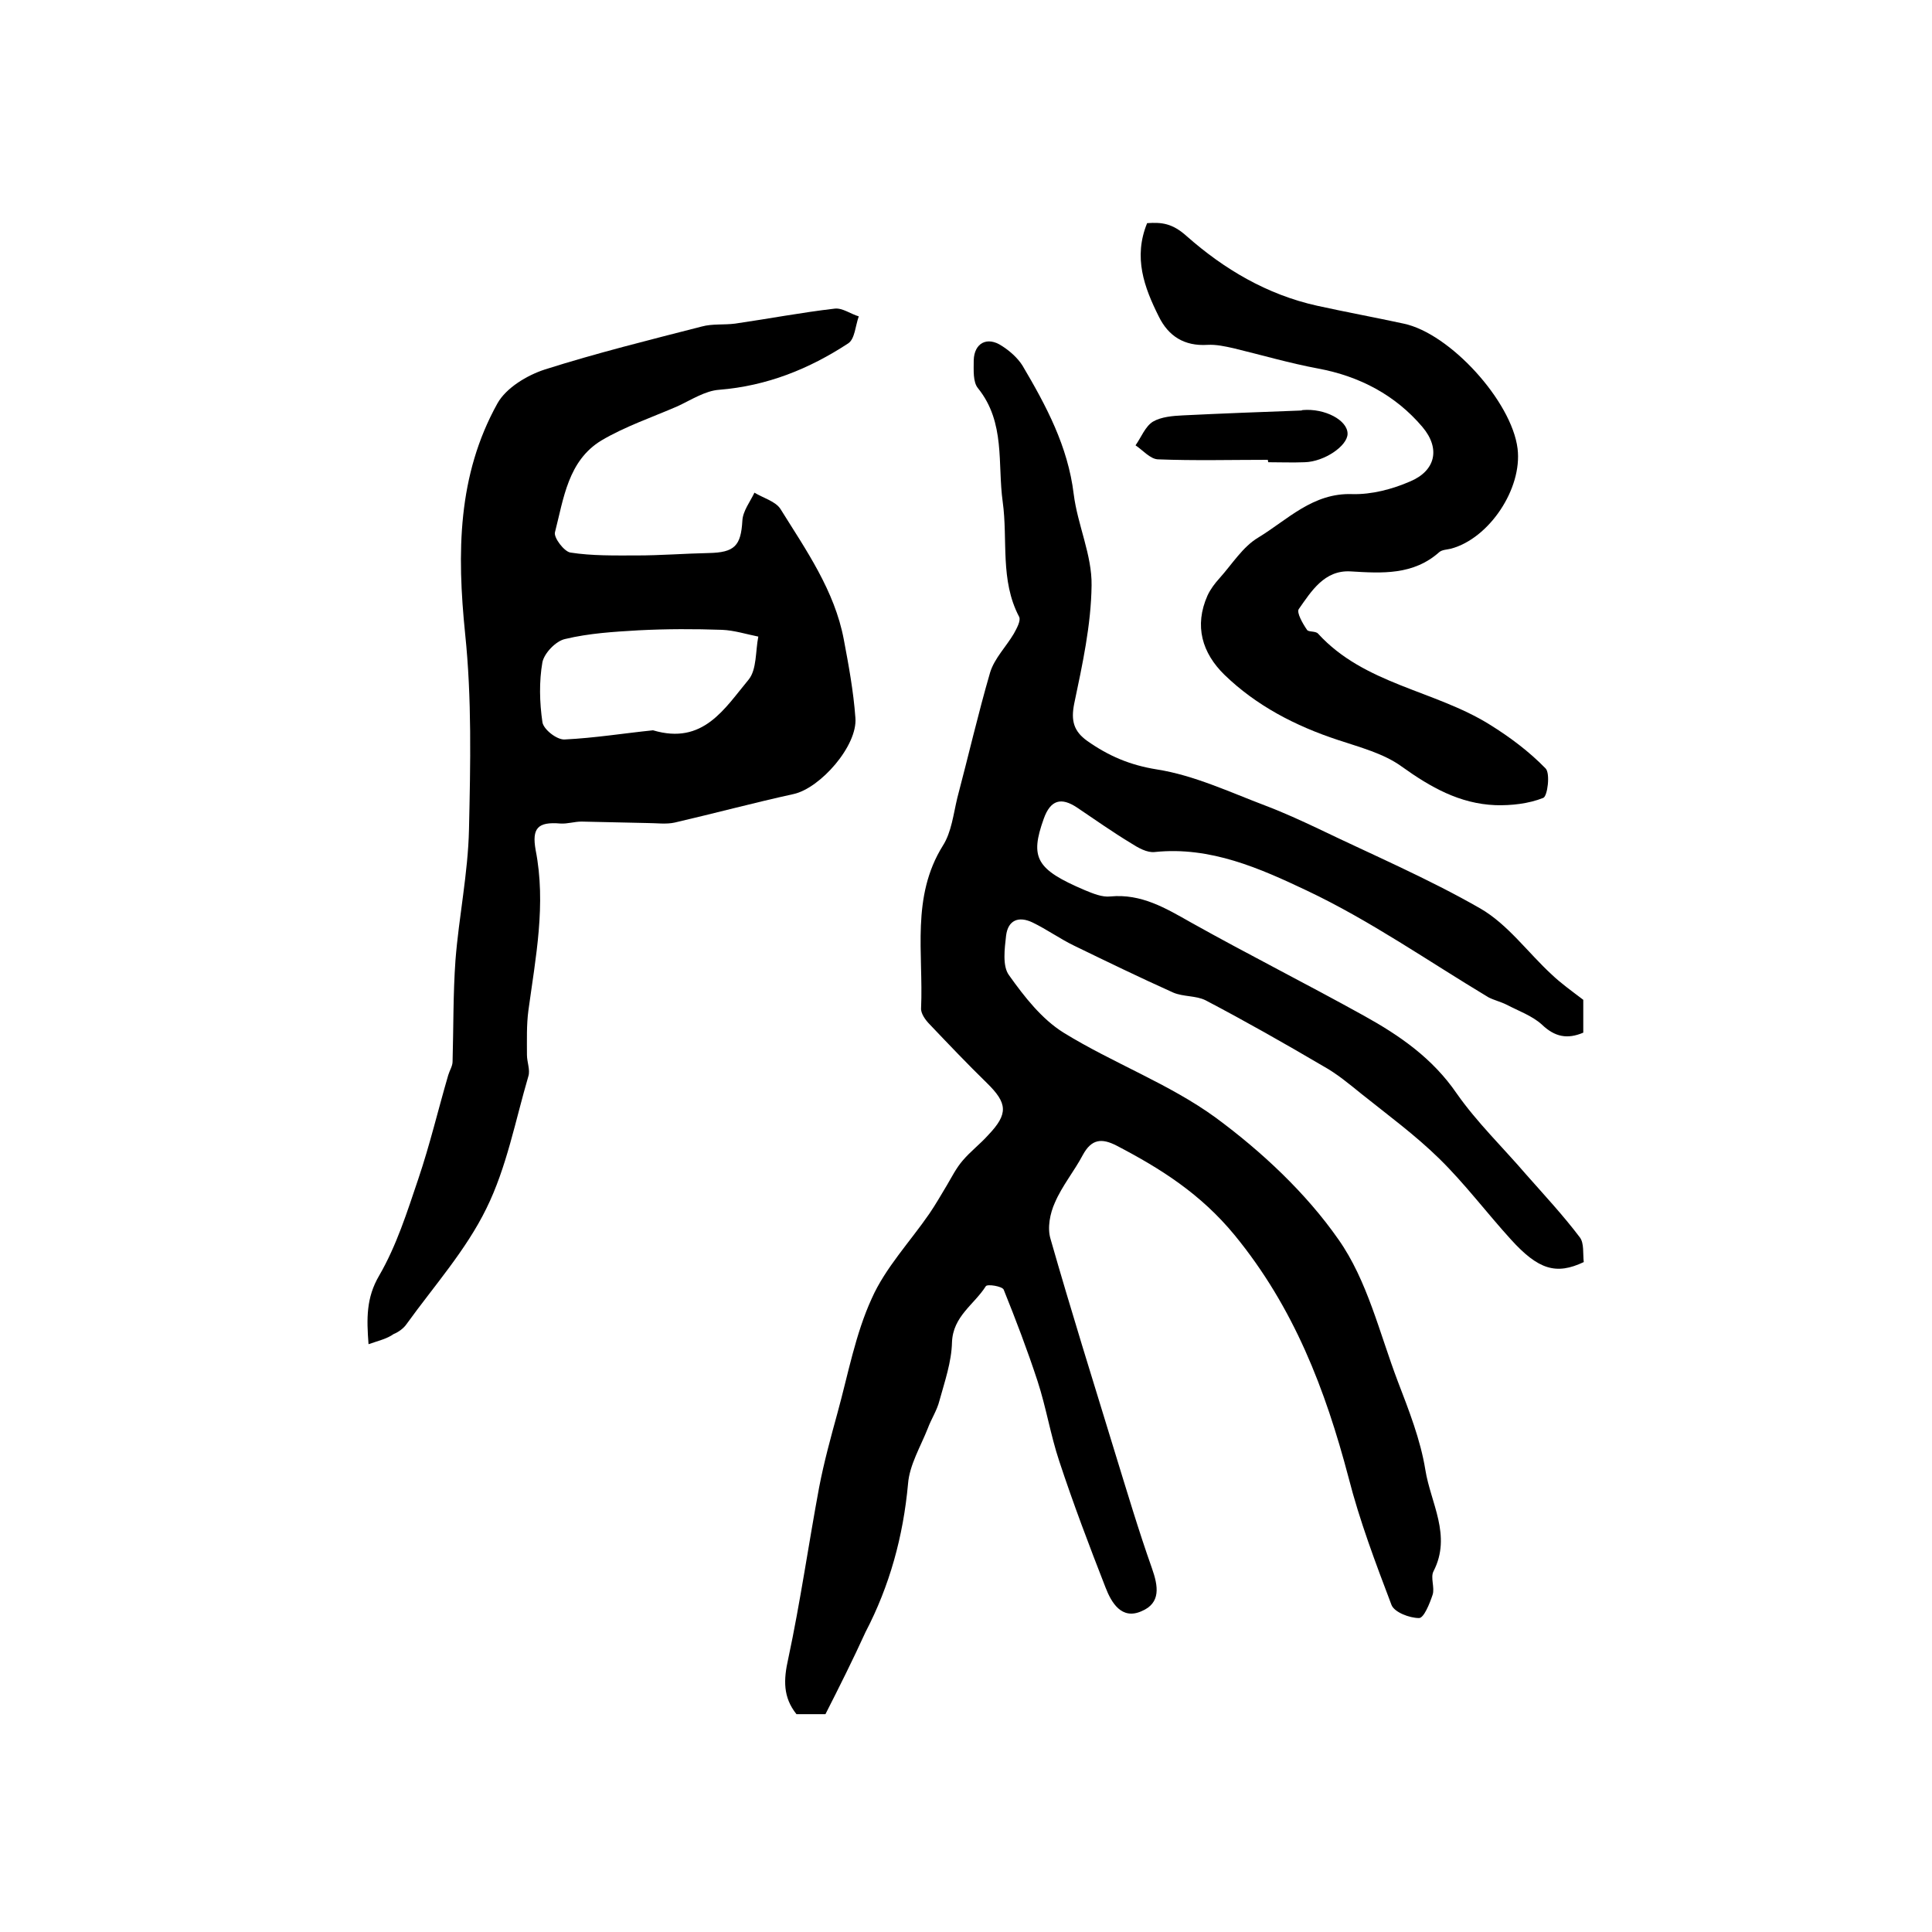
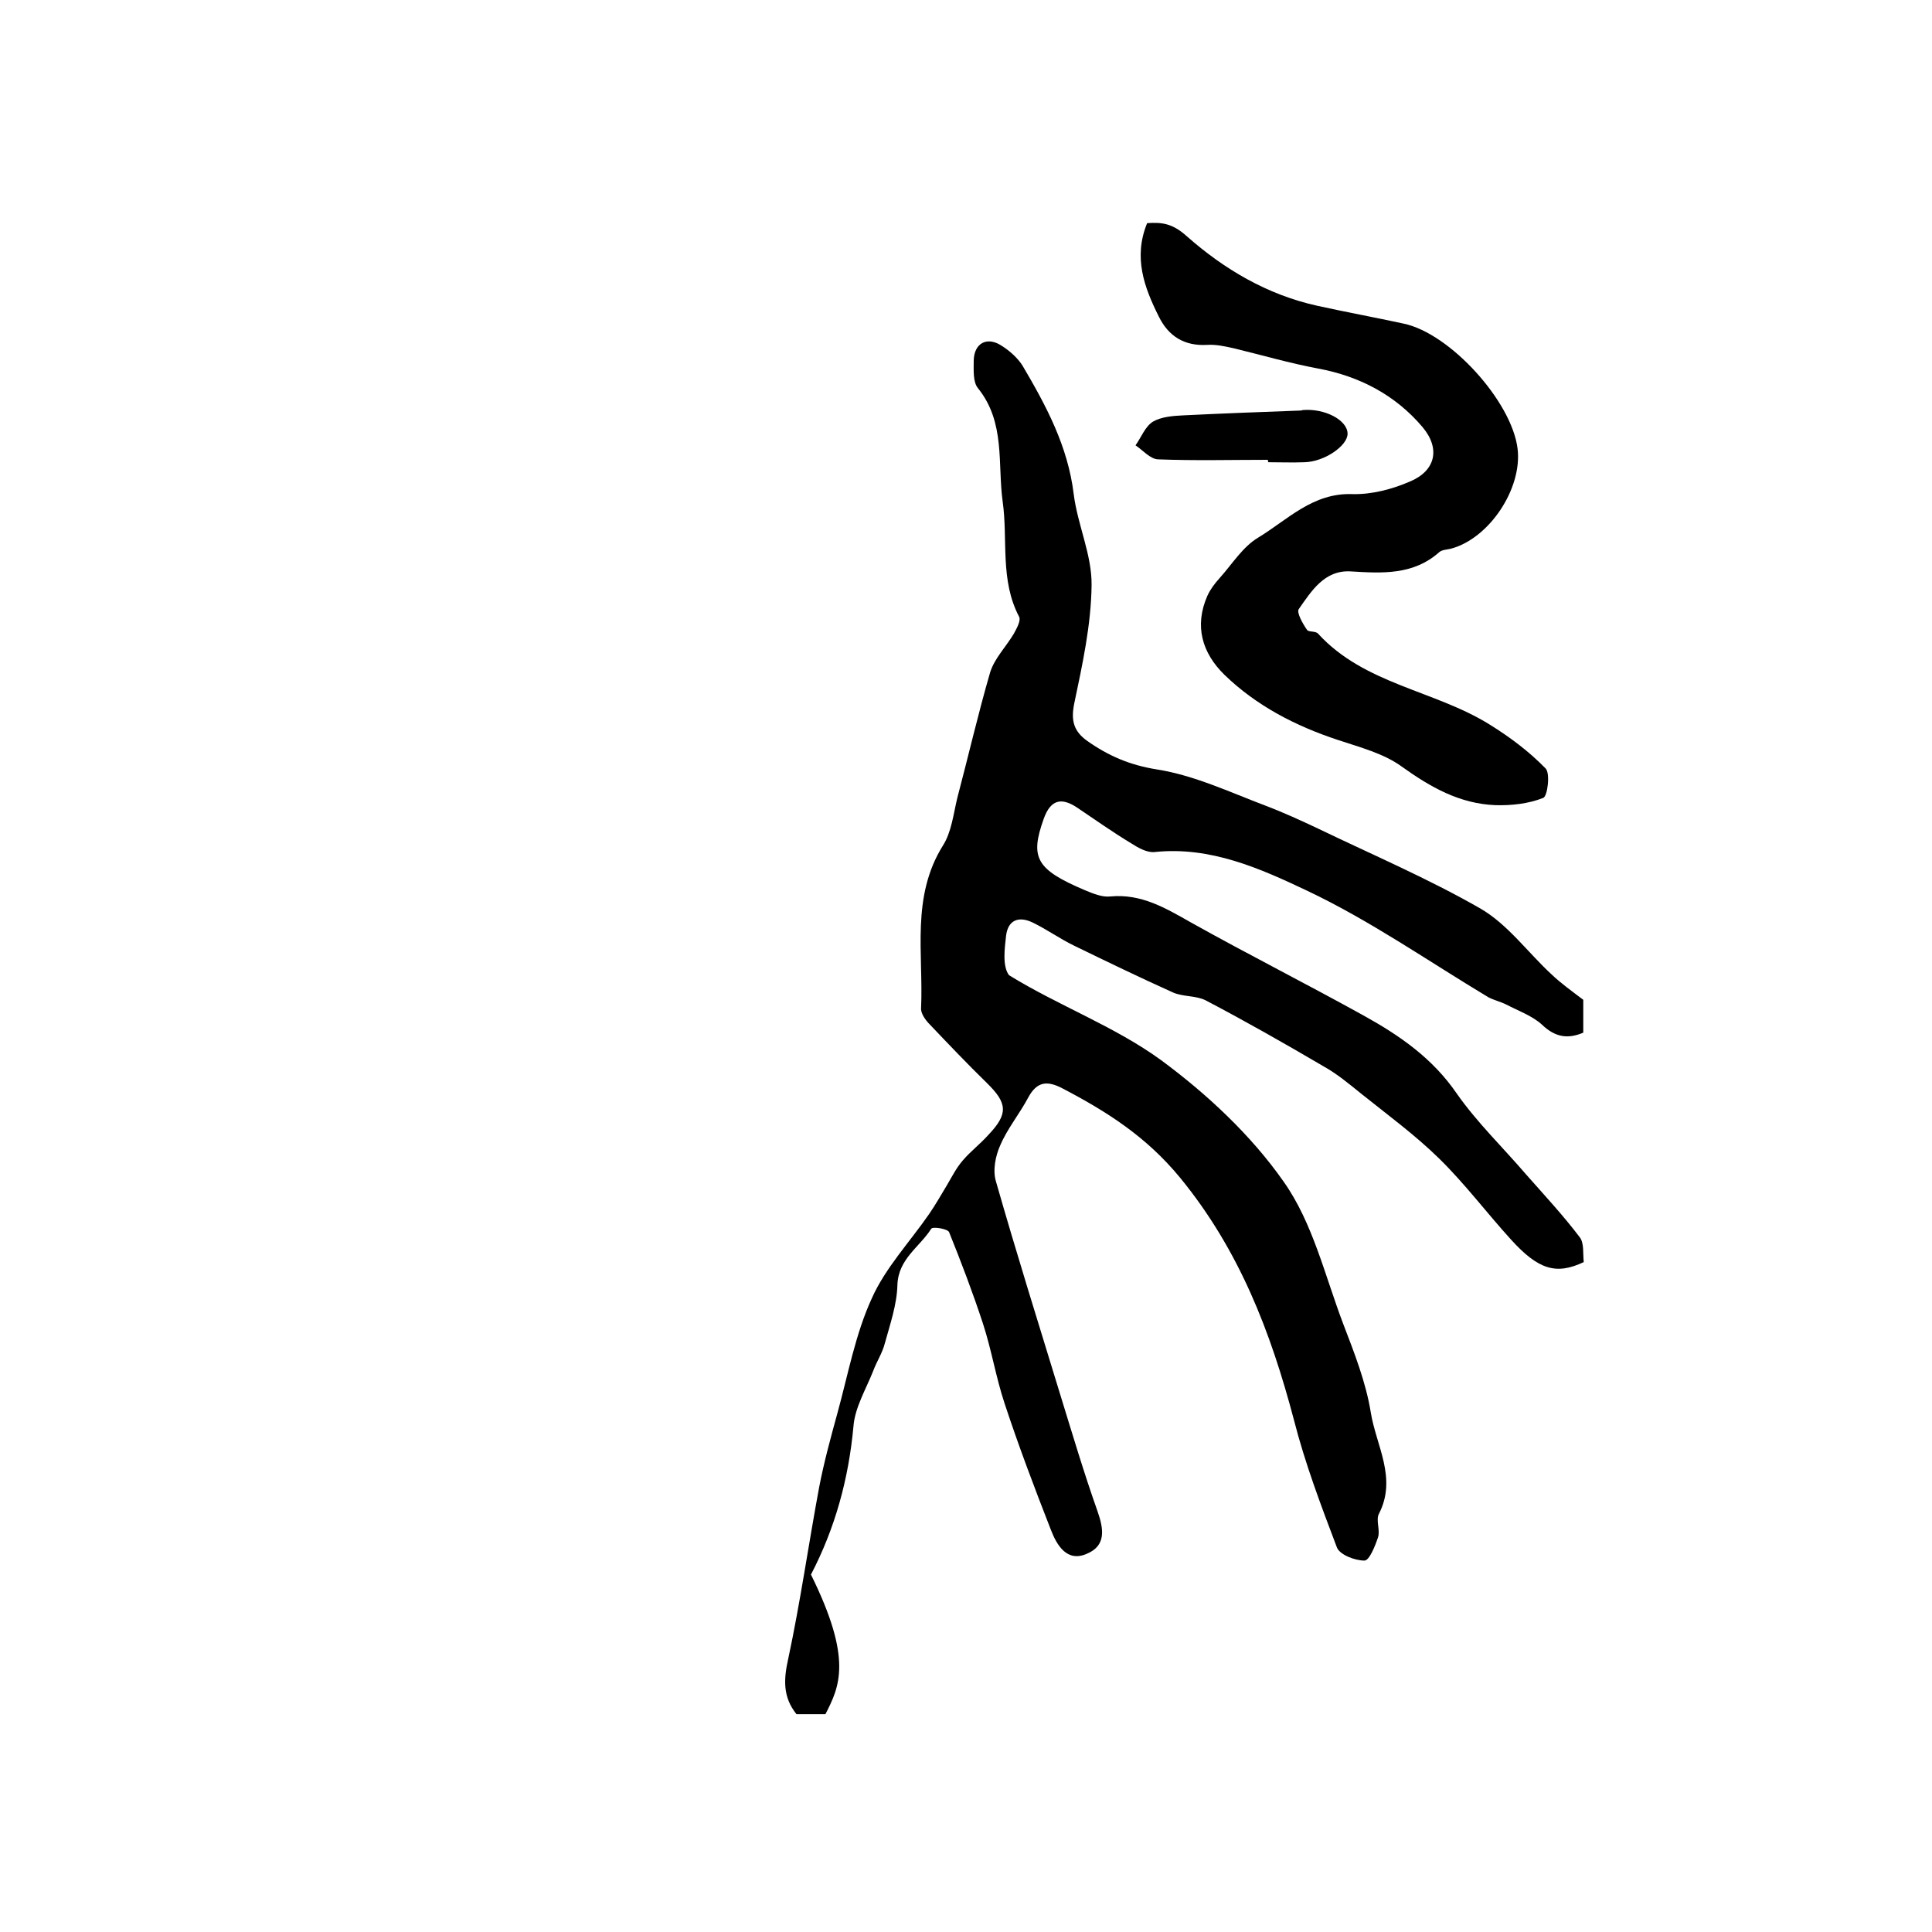
<svg xmlns="http://www.w3.org/2000/svg" version="1.1" id="图层_1" x="0px" y="0px" viewBox="0 0 400 400" style="enable-background:new 0 0 400 400;" xml:space="preserve">
  <style type="text/css">
	.st0{fill:#FFFFFF;}
</style>
  <g>
-     <path d="M170.9,354.9c-2,0-4,0-6,0c-2.8-3.5-2.7-7.1-1.7-11.5c2.5-11.7,4.2-23.7,6.4-35.5c1-5.2,2.4-10.3,3.8-15.4   c2.2-8,3.7-16.3,7.1-23.7c2.8-6.3,7.9-11.7,11.9-17.5c1.3-1.9,2.5-4,3.7-6c1-1.7,1.9-3.5,3.2-5c1.6-1.9,3.6-3.4,5.3-5.3   c4.2-4.4,4-6.6-0.3-10.8c-4-3.9-7.9-8-11.8-12.1c-0.9-0.9-1.9-2.3-1.8-3.4c0.5-11.3-2.1-23,4.5-33.6c1.8-2.8,2.2-6.6,3-9.9   c2.3-8.7,4.3-17.4,6.8-26c0.9-2.9,3.3-5.3,4.9-8c0.6-1.1,1.5-2.7,1.1-3.5c-4-7.6-2.3-15.9-3.4-23.8c-1.1-7.9,0.6-16.4-5.1-23.5   c-1.1-1.3-0.9-3.8-0.9-5.8c0.1-3.6,2.8-5,5.8-3c1.6,1,3.3,2.5,4.3,4.1c4.9,8.3,9.4,16.7,10.6,26.6c0.8,6.4,3.8,12.6,3.7,18.9   c-0.1,8.2-1.9,16.4-3.6,24.5c-0.7,3.5-0.1,5.7,2.7,7.7c4.4,3.1,8.8,5,14.4,5.9c7.7,1.2,15.1,4.7,22.5,7.5c3.7,1.4,7.4,3.1,11,4.8   c11.2,5.4,22.7,10.3,33.5,16.5c5.7,3.3,9.8,9.1,14.8,13.7c1.9,1.8,4,3.3,6.5,5.2c0,1.8,0,4.3,0,6.8c-3.3,1.4-5.9,0.9-8.6-1.7   c-2-1.8-4.8-2.8-7.3-4.1c-1.2-0.6-2.5-0.9-3.7-1.5c-12.5-7.5-24.5-15.9-37.6-22.1c-9.7-4.6-20-9.2-31.5-8c-1.6,0.2-3.5-0.9-4.9-1.8   c-3.8-2.3-7.5-4.9-11.2-7.4c-3.3-2.2-5.5-1.6-6.9,2.3c-2.9,8.1-1.6,10.5,8.5,14.8c1.7,0.7,3.6,1.5,5.3,1.3   c6.4-0.6,11.4,2.4,16.7,5.4c11.8,6.6,23.9,12.7,35.8,19.3c7.4,4.1,14.2,8.8,19.2,16.1c4.2,6,9.6,11.2,14.4,16.8   c3.8,4.3,7.7,8.5,11.1,13c0.9,1.2,0.6,3.4,0.8,5.1c-5.7,2.7-9.4,1.6-15.1-4.7c-5-5.5-9.5-11.5-14.8-16.7c-5-4.9-10.6-9-16.1-13.4   c-2.6-2.1-5.1-4.2-8-5.8c-8-4.7-16.1-9.3-24.3-13.6c-2-1-4.6-0.7-6.7-1.6c-6.9-3.1-13.7-6.4-20.5-9.7c-2.9-1.4-5.7-3.4-8.6-4.8   c-2.9-1.4-5.1-0.5-5.5,2.7c-0.3,2.7-0.8,6.3,0.6,8.2c3.2,4.5,6.8,9.1,11.3,11.9c10.2,6.3,21.9,10.6,31.5,17.6   c9.5,7,18.7,15.6,25.4,25.2c6,8.5,8.5,19.4,12.3,29.4c2.3,6,4.7,12.1,5.7,18.3c1.1,6.9,5.5,13.6,1.7,21c-0.7,1.3,0.3,3.4-0.2,4.9   c-0.6,1.8-1.8,4.8-2.8,4.8c-2,0-5.1-1.2-5.7-2.7c-3.3-8.7-6.6-17.4-8.9-26.4c-4.8-18.2-11.3-35.2-23.6-50.2   c-7-8.5-15.2-13.7-24.4-18.5c-3.1-1.6-5.2-1.4-7,1.9c-1.8,3.4-4.3,6.4-5.8,9.9c-1,2.2-1.6,5.2-0.9,7.5c4.2,14.7,8.8,29.4,13.3,44.1   c2.5,8.1,4.9,16.2,7.7,24.1c1.3,3.7,1.9,7.2-2.2,8.9c-4.1,1.8-6.2-1.8-7.4-4.9c-3.4-8.7-6.7-17.4-9.6-26.2   c-1.8-5.4-2.7-11.1-4.5-16.6c-2.1-6.4-4.5-12.7-7-18.9c-0.3-0.7-3.4-1.2-3.7-0.7c-2.4,3.8-6.8,6.2-7,11.6   c-0.1,4.1-1.5,8.1-2.6,12.1c-0.5,2-1.7,3.8-2.4,5.7c-1.5,3.8-3.8,7.6-4.1,11.5c-1,10.9-3.8,21.1-8.8,30.7   C176.6,343.6,173.8,349.2,170.9,354.9z" />
-     <path d="M76.3,278.3c-0.4-5.3-0.5-9.6,2.2-14.2c3.6-6.2,5.8-13.2,8.1-20c2.4-7.1,4.1-14.3,6.2-21.5c0.3-1,0.9-1.9,0.9-2.8   c0.2-7,0.1-14,0.6-21c0.7-9,2.6-18,2.8-27.1c0.3-13.5,0.6-27.1-0.8-40.5c-1.7-16.7-1.6-32.8,6.7-47.7c1.8-3.2,6.1-5.8,9.8-7   c10.7-3.4,21.6-6.1,32.5-8.9c2.2-0.6,4.6-0.3,6.9-0.6c6.9-1,13.7-2.3,20.6-3.1c1.6-0.2,3.3,1.1,5,1.6c-0.7,1.9-0.8,4.7-2.2,5.6   c-8.1,5.3-16.8,8.8-26.7,9.6c-2.9,0.2-5.8,2.1-8.6,3.4c-5.3,2.3-10.9,4.2-15.8,7.1c-6.9,4.2-7.8,12-9.6,19c-0.3,1.1,1.9,4,3.2,4.2   c4.5,0.7,9.1,0.6,13.7,0.6c5,0,10-0.4,14.9-0.5c5.4-0.1,6.7-1.5,7-6.7c0.1-2,1.6-3.9,2.5-5.8c1.8,1.1,4.4,1.8,5.4,3.4   c5.3,8.5,11.2,16.9,13.1,27c1,5.3,2,10.7,2.4,16.2c0.5,5.8-7.3,14.6-12.8,15.8c-8.2,1.8-16.4,4-24.6,5.9c-1.8,0.4-3.8,0.1-5.7,0.1   c-4.5-0.1-9.1-0.2-13.6-0.3c-1.5,0-2.9,0.5-4.4,0.4c-4.7-0.4-5.9,1-5.1,5.5c2.2,11.2,0,22.2-1.5,33.2c-0.4,3-0.3,6.1-0.3,9.2   c0,1.5,0.7,3.1,0.3,4.4c-2.7,9.2-4.5,18.9-8.7,27.4c-4.2,8.6-10.8,16-16.5,23.9c-0.6,0.9-1.7,1.7-2.7,2.1   C80.1,277.2,78.3,277.6,76.3,278.3z M135.2,151.2c10.4,3.1,14.8-4.5,19.8-10.5c1.7-2.1,1.4-5.9,2-8.9c-2.5-0.5-5-1.3-7.5-1.4   c-5.7-0.2-11.5-0.2-17.3,0.1c-5.1,0.3-10.2,0.6-15.2,1.8c-1.9,0.4-4.3,2.9-4.7,4.8c-0.7,4-0.6,8.3,0,12.4c0.2,1.5,3,3.7,4.6,3.6   C123.1,152.8,129.3,151.8,135.2,151.2z" />
+     <path d="M170.9,354.9c-2,0-4,0-6,0c-2.8-3.5-2.7-7.1-1.7-11.5c2.5-11.7,4.2-23.7,6.4-35.5c1-5.2,2.4-10.3,3.8-15.4   c2.2-8,3.7-16.3,7.1-23.7c2.8-6.3,7.9-11.7,11.9-17.5c1.3-1.9,2.5-4,3.7-6c1-1.7,1.9-3.5,3.2-5c1.6-1.9,3.6-3.4,5.3-5.3   c4.2-4.4,4-6.6-0.3-10.8c-4-3.9-7.9-8-11.8-12.1c-0.9-0.9-1.9-2.3-1.8-3.4c0.5-11.3-2.1-23,4.5-33.6c1.8-2.8,2.2-6.6,3-9.9   c2.3-8.7,4.3-17.4,6.8-26c0.9-2.9,3.3-5.3,4.9-8c0.6-1.1,1.5-2.7,1.1-3.5c-4-7.6-2.3-15.9-3.4-23.8c-1.1-7.9,0.6-16.4-5.1-23.5   c-1.1-1.3-0.9-3.8-0.9-5.8c0.1-3.6,2.8-5,5.8-3c1.6,1,3.3,2.5,4.3,4.1c4.9,8.3,9.4,16.7,10.6,26.6c0.8,6.4,3.8,12.6,3.7,18.9   c-0.1,8.2-1.9,16.4-3.6,24.5c-0.7,3.5-0.1,5.7,2.7,7.7c4.4,3.1,8.8,5,14.4,5.9c7.7,1.2,15.1,4.7,22.5,7.5c3.7,1.4,7.4,3.1,11,4.8   c11.2,5.4,22.7,10.3,33.5,16.5c5.7,3.3,9.8,9.1,14.8,13.7c1.9,1.8,4,3.3,6.5,5.2c0,1.8,0,4.3,0,6.8c-3.3,1.4-5.9,0.9-8.6-1.7   c-2-1.8-4.8-2.8-7.3-4.1c-1.2-0.6-2.5-0.9-3.7-1.5c-12.5-7.5-24.5-15.9-37.6-22.1c-9.7-4.6-20-9.2-31.5-8c-1.6,0.2-3.5-0.9-4.9-1.8   c-3.8-2.3-7.5-4.9-11.2-7.4c-3.3-2.2-5.5-1.6-6.9,2.3c-2.9,8.1-1.6,10.5,8.5,14.8c1.7,0.7,3.6,1.5,5.3,1.3   c6.4-0.6,11.4,2.4,16.7,5.4c11.8,6.6,23.9,12.7,35.8,19.3c7.4,4.1,14.2,8.8,19.2,16.1c4.2,6,9.6,11.2,14.4,16.8   c3.8,4.3,7.7,8.5,11.1,13c0.9,1.2,0.6,3.4,0.8,5.1c-5.7,2.7-9.4,1.6-15.1-4.7c-5-5.5-9.5-11.5-14.8-16.7c-5-4.9-10.6-9-16.1-13.4   c-2.6-2.1-5.1-4.2-8-5.8c-8-4.7-16.1-9.3-24.3-13.6c-2-1-4.6-0.7-6.7-1.6c-6.9-3.1-13.7-6.4-20.5-9.7c-2.9-1.4-5.7-3.4-8.6-4.8   c-2.9-1.4-5.1-0.5-5.5,2.7c-0.3,2.7-0.8,6.3,0.6,8.2c10.2,6.3,21.9,10.6,31.5,17.6   c9.5,7,18.7,15.6,25.4,25.2c6,8.5,8.5,19.4,12.3,29.4c2.3,6,4.7,12.1,5.7,18.3c1.1,6.9,5.5,13.6,1.7,21c-0.7,1.3,0.3,3.4-0.2,4.9   c-0.6,1.8-1.8,4.8-2.8,4.8c-2,0-5.1-1.2-5.7-2.7c-3.3-8.7-6.6-17.4-8.9-26.4c-4.8-18.2-11.3-35.2-23.6-50.2   c-7-8.5-15.2-13.7-24.4-18.5c-3.1-1.6-5.2-1.4-7,1.9c-1.8,3.4-4.3,6.4-5.8,9.9c-1,2.2-1.6,5.2-0.9,7.5c4.2,14.7,8.8,29.4,13.3,44.1   c2.5,8.1,4.9,16.2,7.7,24.1c1.3,3.7,1.9,7.2-2.2,8.9c-4.1,1.8-6.2-1.8-7.4-4.9c-3.4-8.7-6.7-17.4-9.6-26.2   c-1.8-5.4-2.7-11.1-4.5-16.6c-2.1-6.4-4.5-12.7-7-18.9c-0.3-0.7-3.4-1.2-3.7-0.7c-2.4,3.8-6.8,6.2-7,11.6   c-0.1,4.1-1.5,8.1-2.6,12.1c-0.5,2-1.7,3.8-2.4,5.7c-1.5,3.8-3.8,7.6-4.1,11.5c-1,10.9-3.8,21.1-8.8,30.7   C176.6,343.6,173.8,349.2,170.9,354.9z" />
    <path d="M237.5,46.2c3-0.2,5.2,0,8.2,2.7c7.7,6.8,16.6,12.1,27,14.4c5.9,1.3,11.9,2.4,17.9,3.7c9.6,2,22.4,16.1,23.6,25.9   c1,8.3-5.9,18.6-13.8,20.7c-0.8,0.2-1.8,0.2-2.4,0.7c-5.4,4.8-11.8,4.4-18.4,4c-5.4-0.3-8.1,4.1-10.7,7.8c-0.5,0.7,0.8,3,1.7,4.3   c0.3,0.5,1.8,0.2,2.3,0.8c9.6,10.5,24.1,11.7,35.5,18.8c4.2,2.6,8.2,5.6,11.6,9.1c1,1,0.4,5.8-0.5,6.1c-3,1.2-6.6,1.6-9.9,1.5   c-7.4-0.3-13.4-3.7-19.4-8c-3.7-2.7-8.7-4-13.2-5.5c-8.8-2.9-16.9-7.1-23.5-13.5c-4.6-4.5-6.3-10.1-3.5-16.4   c0.6-1.3,1.5-2.5,2.5-3.6c2.6-2.9,4.8-6.5,8-8.4c6.1-3.7,11.3-9.3,19.5-9c4,0.1,8.2-1,11.9-2.6c5.3-2.2,6.4-6.8,2.6-11.3   c-5.6-6.6-13-10.5-21.6-12.1c-5.9-1.1-11.7-2.8-17.5-4.2c-1.8-0.4-3.6-0.8-5.4-0.7c-4.8,0.3-8.1-1.8-10.1-5.9   C236.9,59.5,234.6,53.3,237.5,46.2z" />
    <path d="M262.5,95.2c-7.6,0-15.2,0.2-22.8-0.1c-1.6-0.1-3.1-1.9-4.6-2.9c1.2-1.7,2-3.9,3.6-4.9c1.7-1,4.1-1.2,6.2-1.3   c8.1-0.4,16.2-0.7,24.3-1c0.2,0,0.3,0,0.5-0.1c4.6-0.4,9.3,2.1,9.3,4.9c0,2.5-4.8,5.8-8.9,5.9c-2.5,0.1-5,0-7.5,0   C262.5,95.5,262.5,95.3,262.5,95.2z" />
  </g>
</svg>